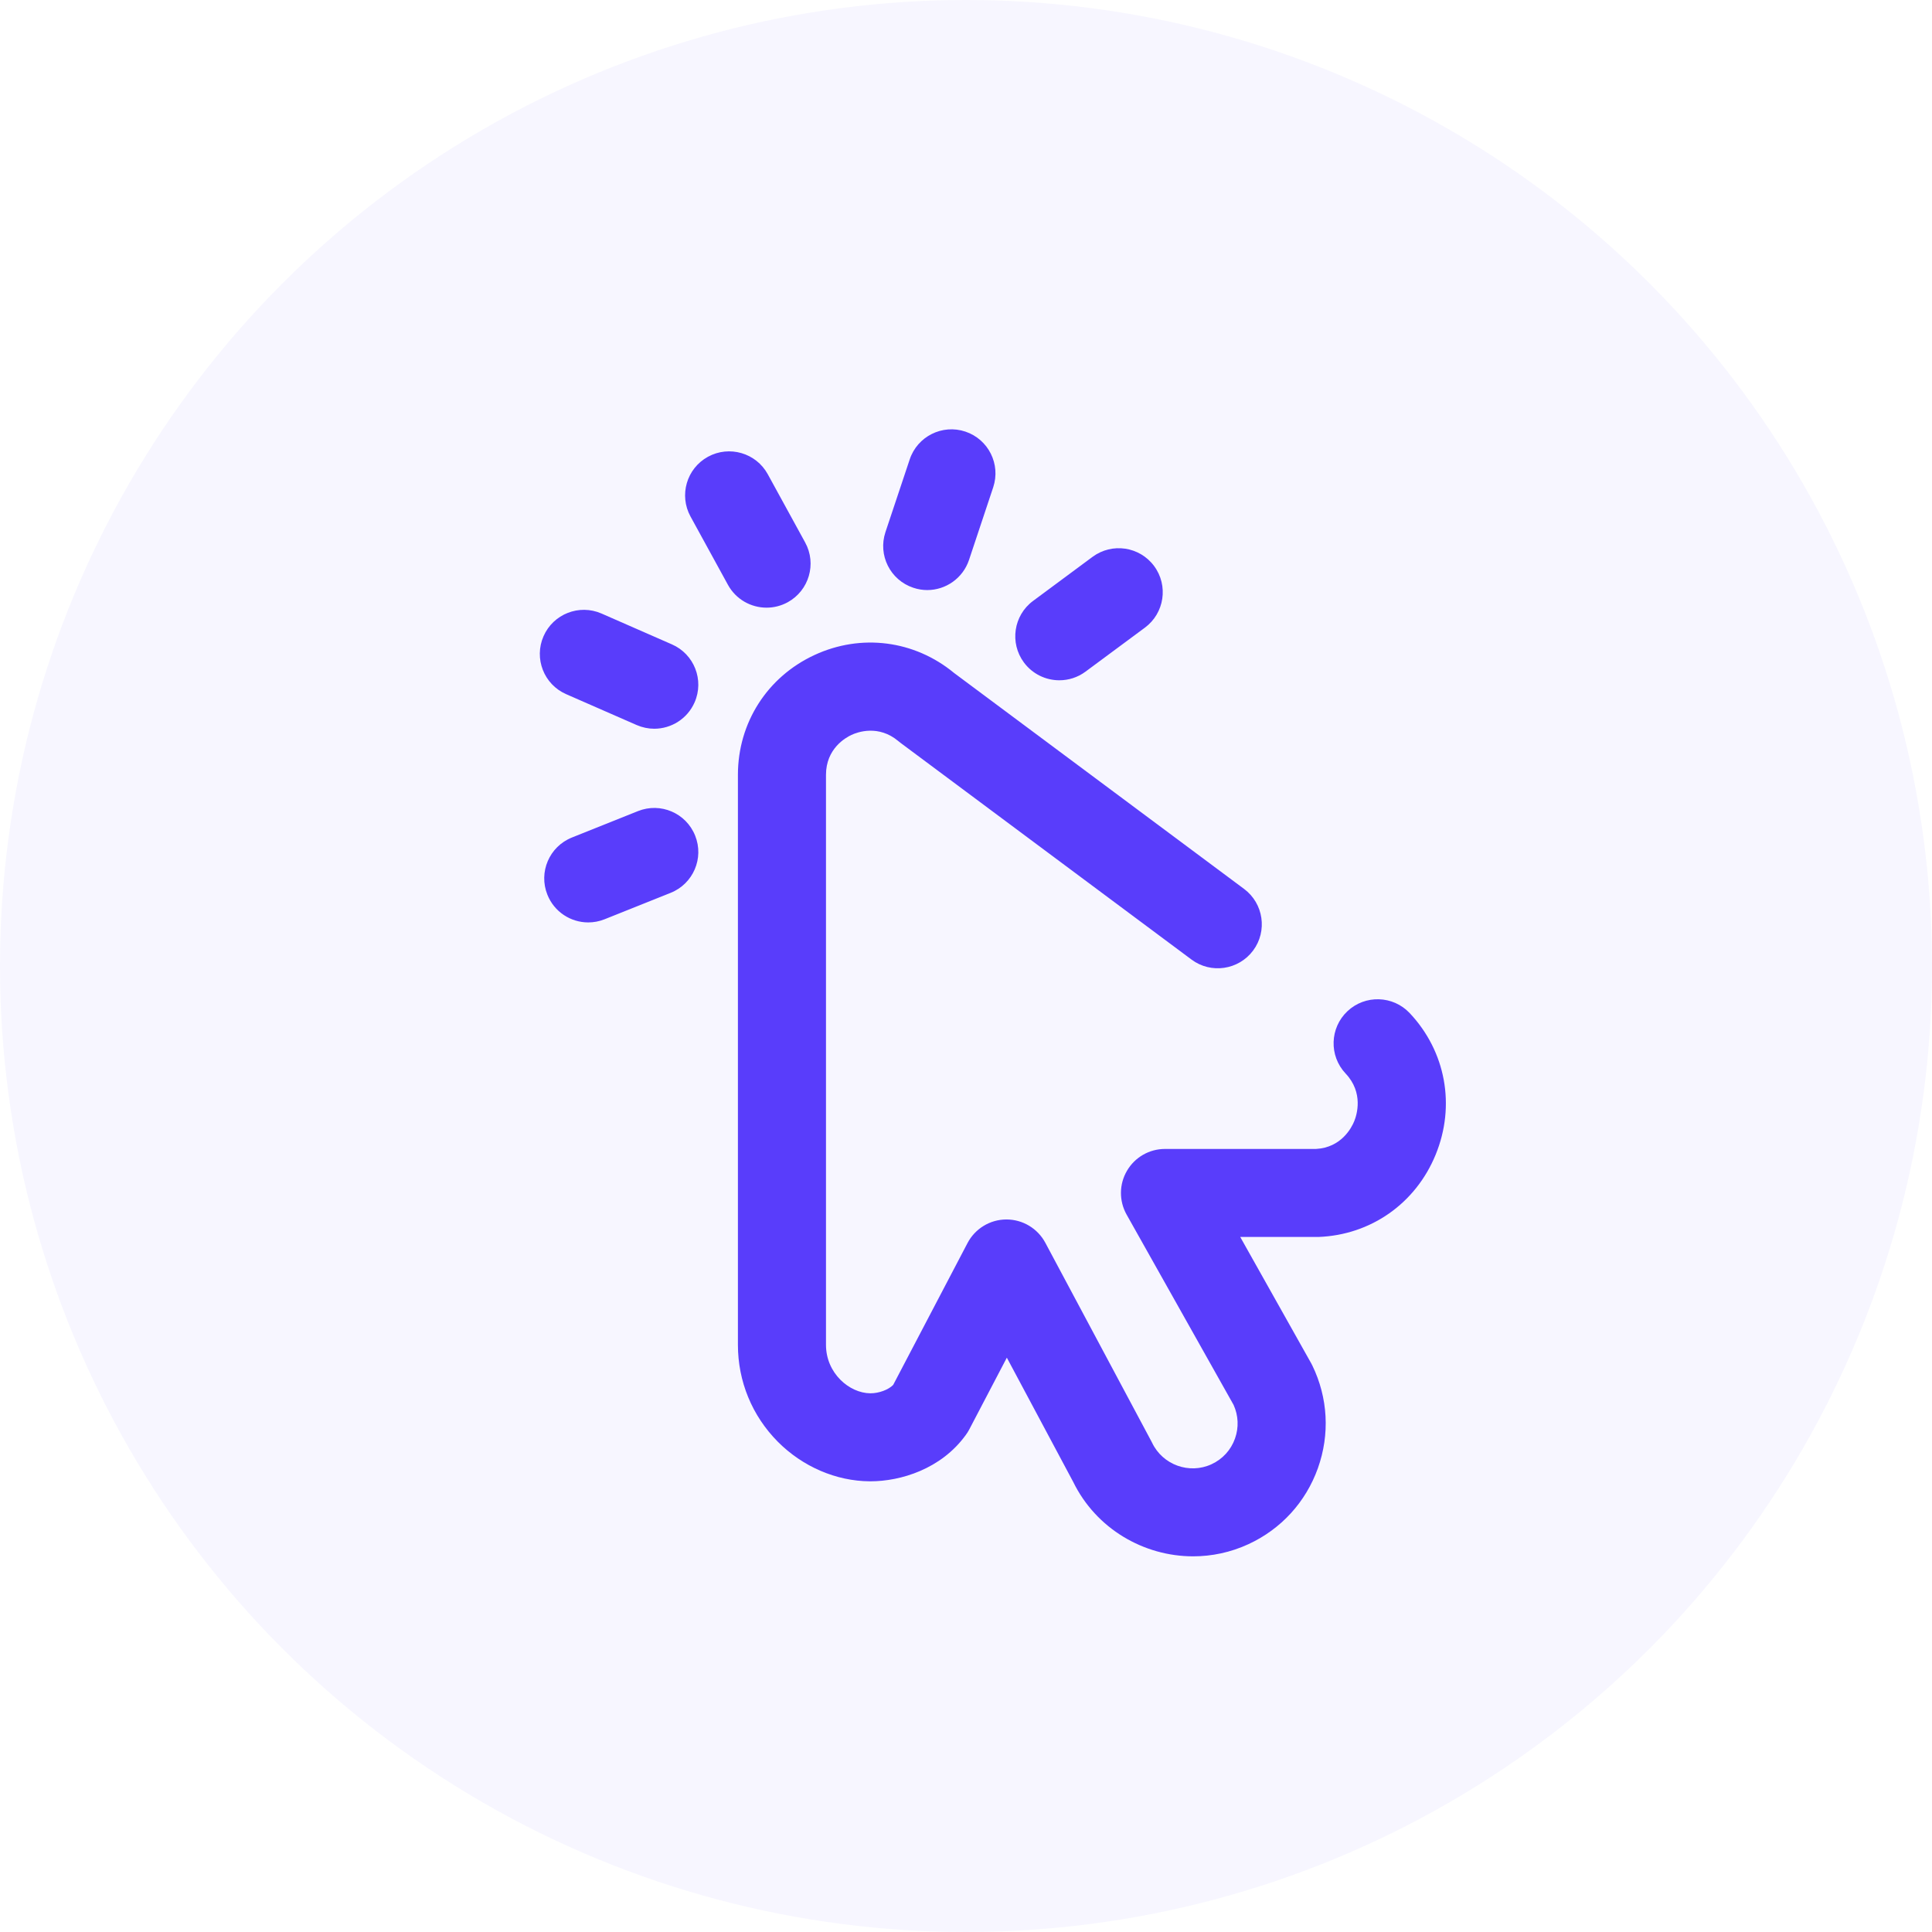
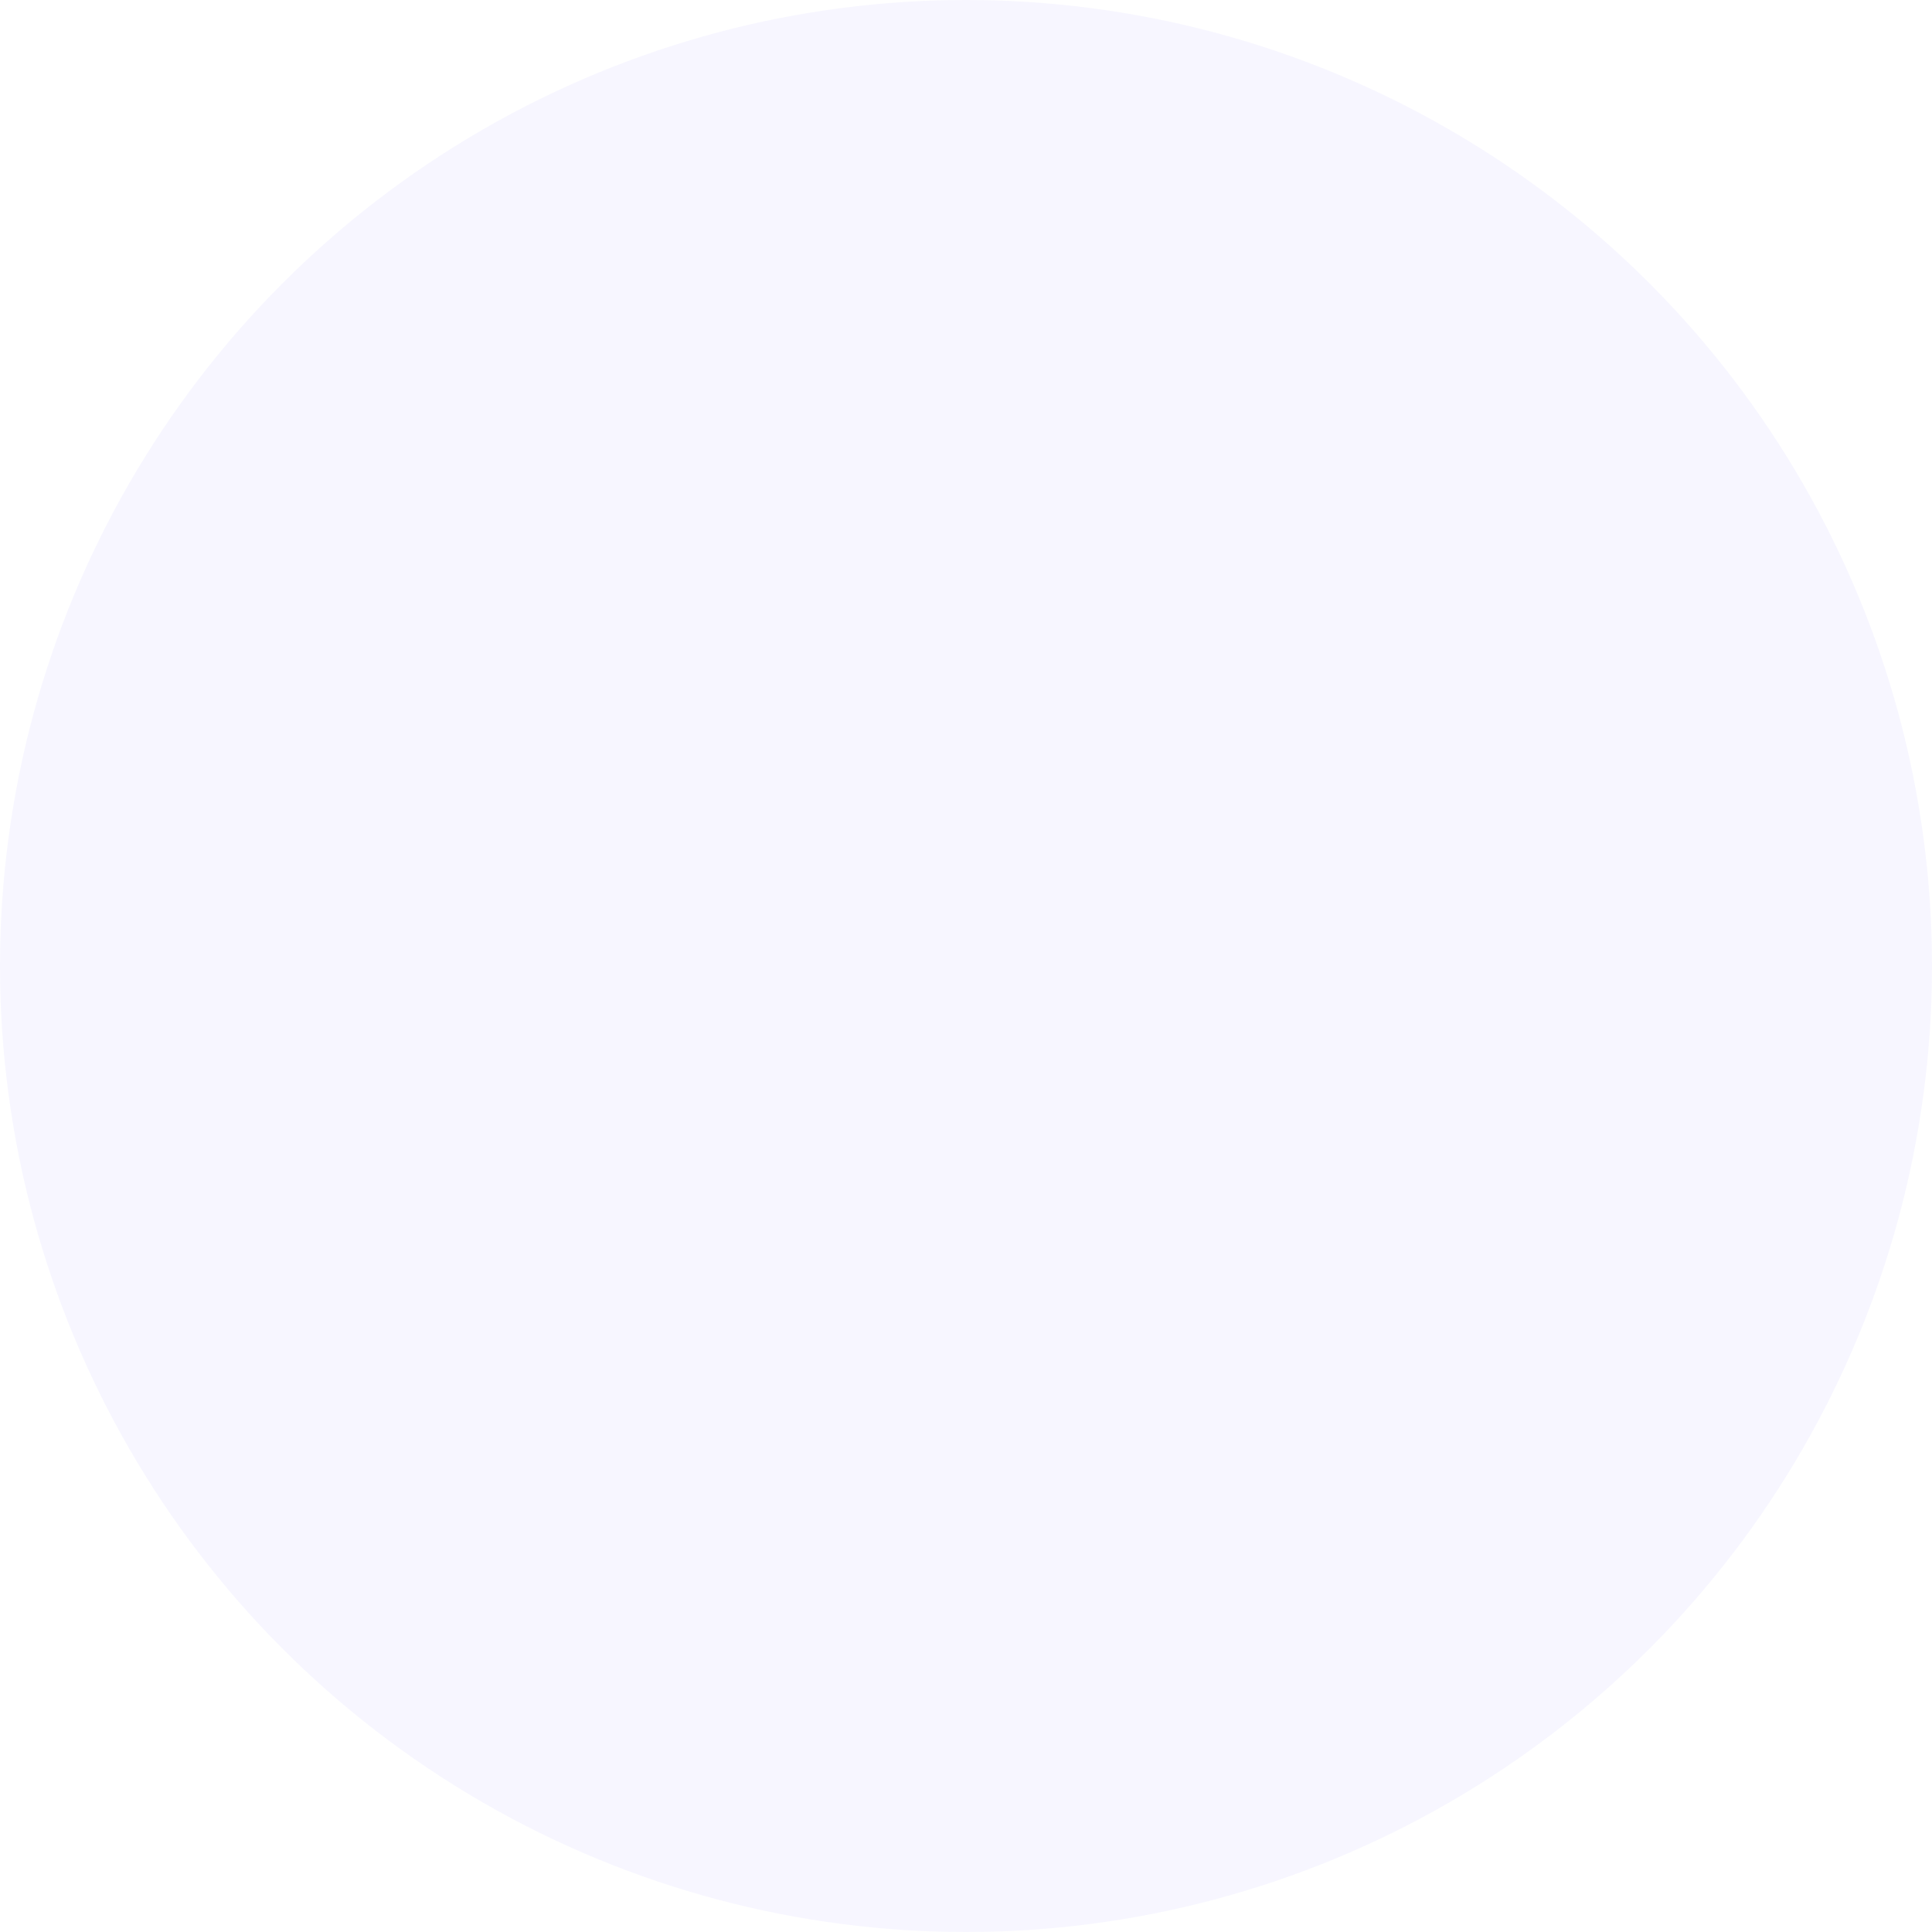
<svg xmlns="http://www.w3.org/2000/svg" width="36" height="36" viewBox="0 0 36 36" fill="none">
  <circle opacity="0.05" cx="18" cy="18" r="18" fill="#593DFB" />
  <g clip-path="url(#clip0_1582_2044)">
-     <path d="M22.233 29C21.313 29 20.425 28.487 19.998 27.614L18.761 25.298L18.06 26.637C18.042 26.672 18.021 26.705 17.998 26.736C17.538 27.375 16.78 27.602 16.22 27.602C16.215 27.602 16.21 27.602 16.206 27.602C15.579 27.598 14.955 27.329 14.493 26.864C14.014 26.381 13.75 25.74 13.75 25.059V14.438C13.75 13.469 14.296 12.614 15.175 12.206C16.045 11.802 17.04 11.93 17.778 12.54L23.182 16.564C23.545 16.835 23.62 17.349 23.35 17.712C23.079 18.075 22.565 18.151 22.202 17.88L16.78 13.842C16.767 13.832 16.753 13.822 16.741 13.811C16.37 13.498 15.977 13.642 15.866 13.694C15.754 13.746 15.391 13.952 15.391 14.438V25.059C15.391 25.588 15.826 25.959 16.217 25.962C16.218 25.962 16.219 25.962 16.221 25.962C16.38 25.962 16.556 25.895 16.643 25.806L18.028 23.163C18.169 22.894 18.447 22.724 18.751 22.723C18.752 22.723 18.753 22.723 18.754 22.723C19.057 22.723 19.335 22.89 19.478 23.157L21.453 26.855C21.459 26.865 21.464 26.876 21.469 26.886C21.666 27.297 22.162 27.475 22.575 27.284C22.781 27.189 22.936 27.019 23.012 26.806C23.086 26.599 23.076 26.377 22.986 26.178L20.992 22.631C20.85 22.377 20.852 22.066 21 21.815C21.147 21.563 21.416 21.409 21.707 21.409H24.52C24.996 21.384 25.186 21.01 25.233 20.895C25.282 20.776 25.413 20.363 25.073 20.003C24.762 19.673 24.778 19.154 25.107 18.843C25.437 18.532 25.956 18.548 26.267 18.877C26.94 19.591 27.126 20.602 26.751 21.516C26.379 22.425 25.543 23.012 24.568 23.049C24.558 23.049 24.548 23.049 24.538 23.049H23.11L24.43 25.399C24.438 25.414 24.446 25.428 24.453 25.443C24.746 26.047 24.782 26.726 24.557 27.358C24.331 27.989 23.872 28.492 23.264 28.773C22.931 28.927 22.579 29 22.233 29ZM14.678 11.222C15.075 11.004 15.221 10.505 15.003 10.108L14.306 8.836C14.088 8.439 13.589 8.294 13.192 8.511C12.794 8.729 12.649 9.228 12.867 9.625L13.564 10.897C13.713 11.169 13.994 11.323 14.284 11.323C14.418 11.323 14.553 11.29 14.678 11.222ZM12.943 13.087C13.125 12.672 12.935 12.188 12.52 12.007L11.208 11.432C10.793 11.251 10.309 11.44 10.128 11.855C9.946 12.27 10.135 12.754 10.55 12.935L11.863 13.51C11.97 13.556 12.081 13.579 12.191 13.579C12.507 13.579 12.808 13.395 12.943 13.087ZM18.056 10.434L18.507 9.08C18.65 8.65 18.418 8.186 17.988 8.042C17.559 7.899 17.094 8.131 16.951 8.561L16.499 9.915C16.356 10.345 16.588 10.809 17.018 10.952C17.104 10.981 17.192 10.995 17.278 10.995C17.621 10.995 17.941 10.777 18.056 10.434ZM20.227 12.515L21.334 11.695C21.698 11.425 21.775 10.911 21.505 10.547C21.235 10.183 20.722 10.107 20.358 10.376L19.25 11.197C18.886 11.466 18.81 11.98 19.079 12.344C19.24 12.561 19.488 12.676 19.739 12.676C19.909 12.676 20.08 12.624 20.227 12.515ZM11.266 17.129L12.496 16.637C12.917 16.469 13.122 15.991 12.953 15.571C12.785 15.15 12.308 14.945 11.887 15.114L10.657 15.606C10.236 15.774 10.031 16.252 10.2 16.672C10.328 16.993 10.636 17.188 10.961 17.188C11.063 17.188 11.166 17.169 11.266 17.129Z" fill="#593DFB" />
-   </g>
+     </g>
  <defs>
    <clipPath id="clip0_1582_2044">
-       <rect width="21" height="21" fill="white" transform="translate(8 8)" />
-     </clipPath>
+       </clipPath>
  </defs>
</svg>